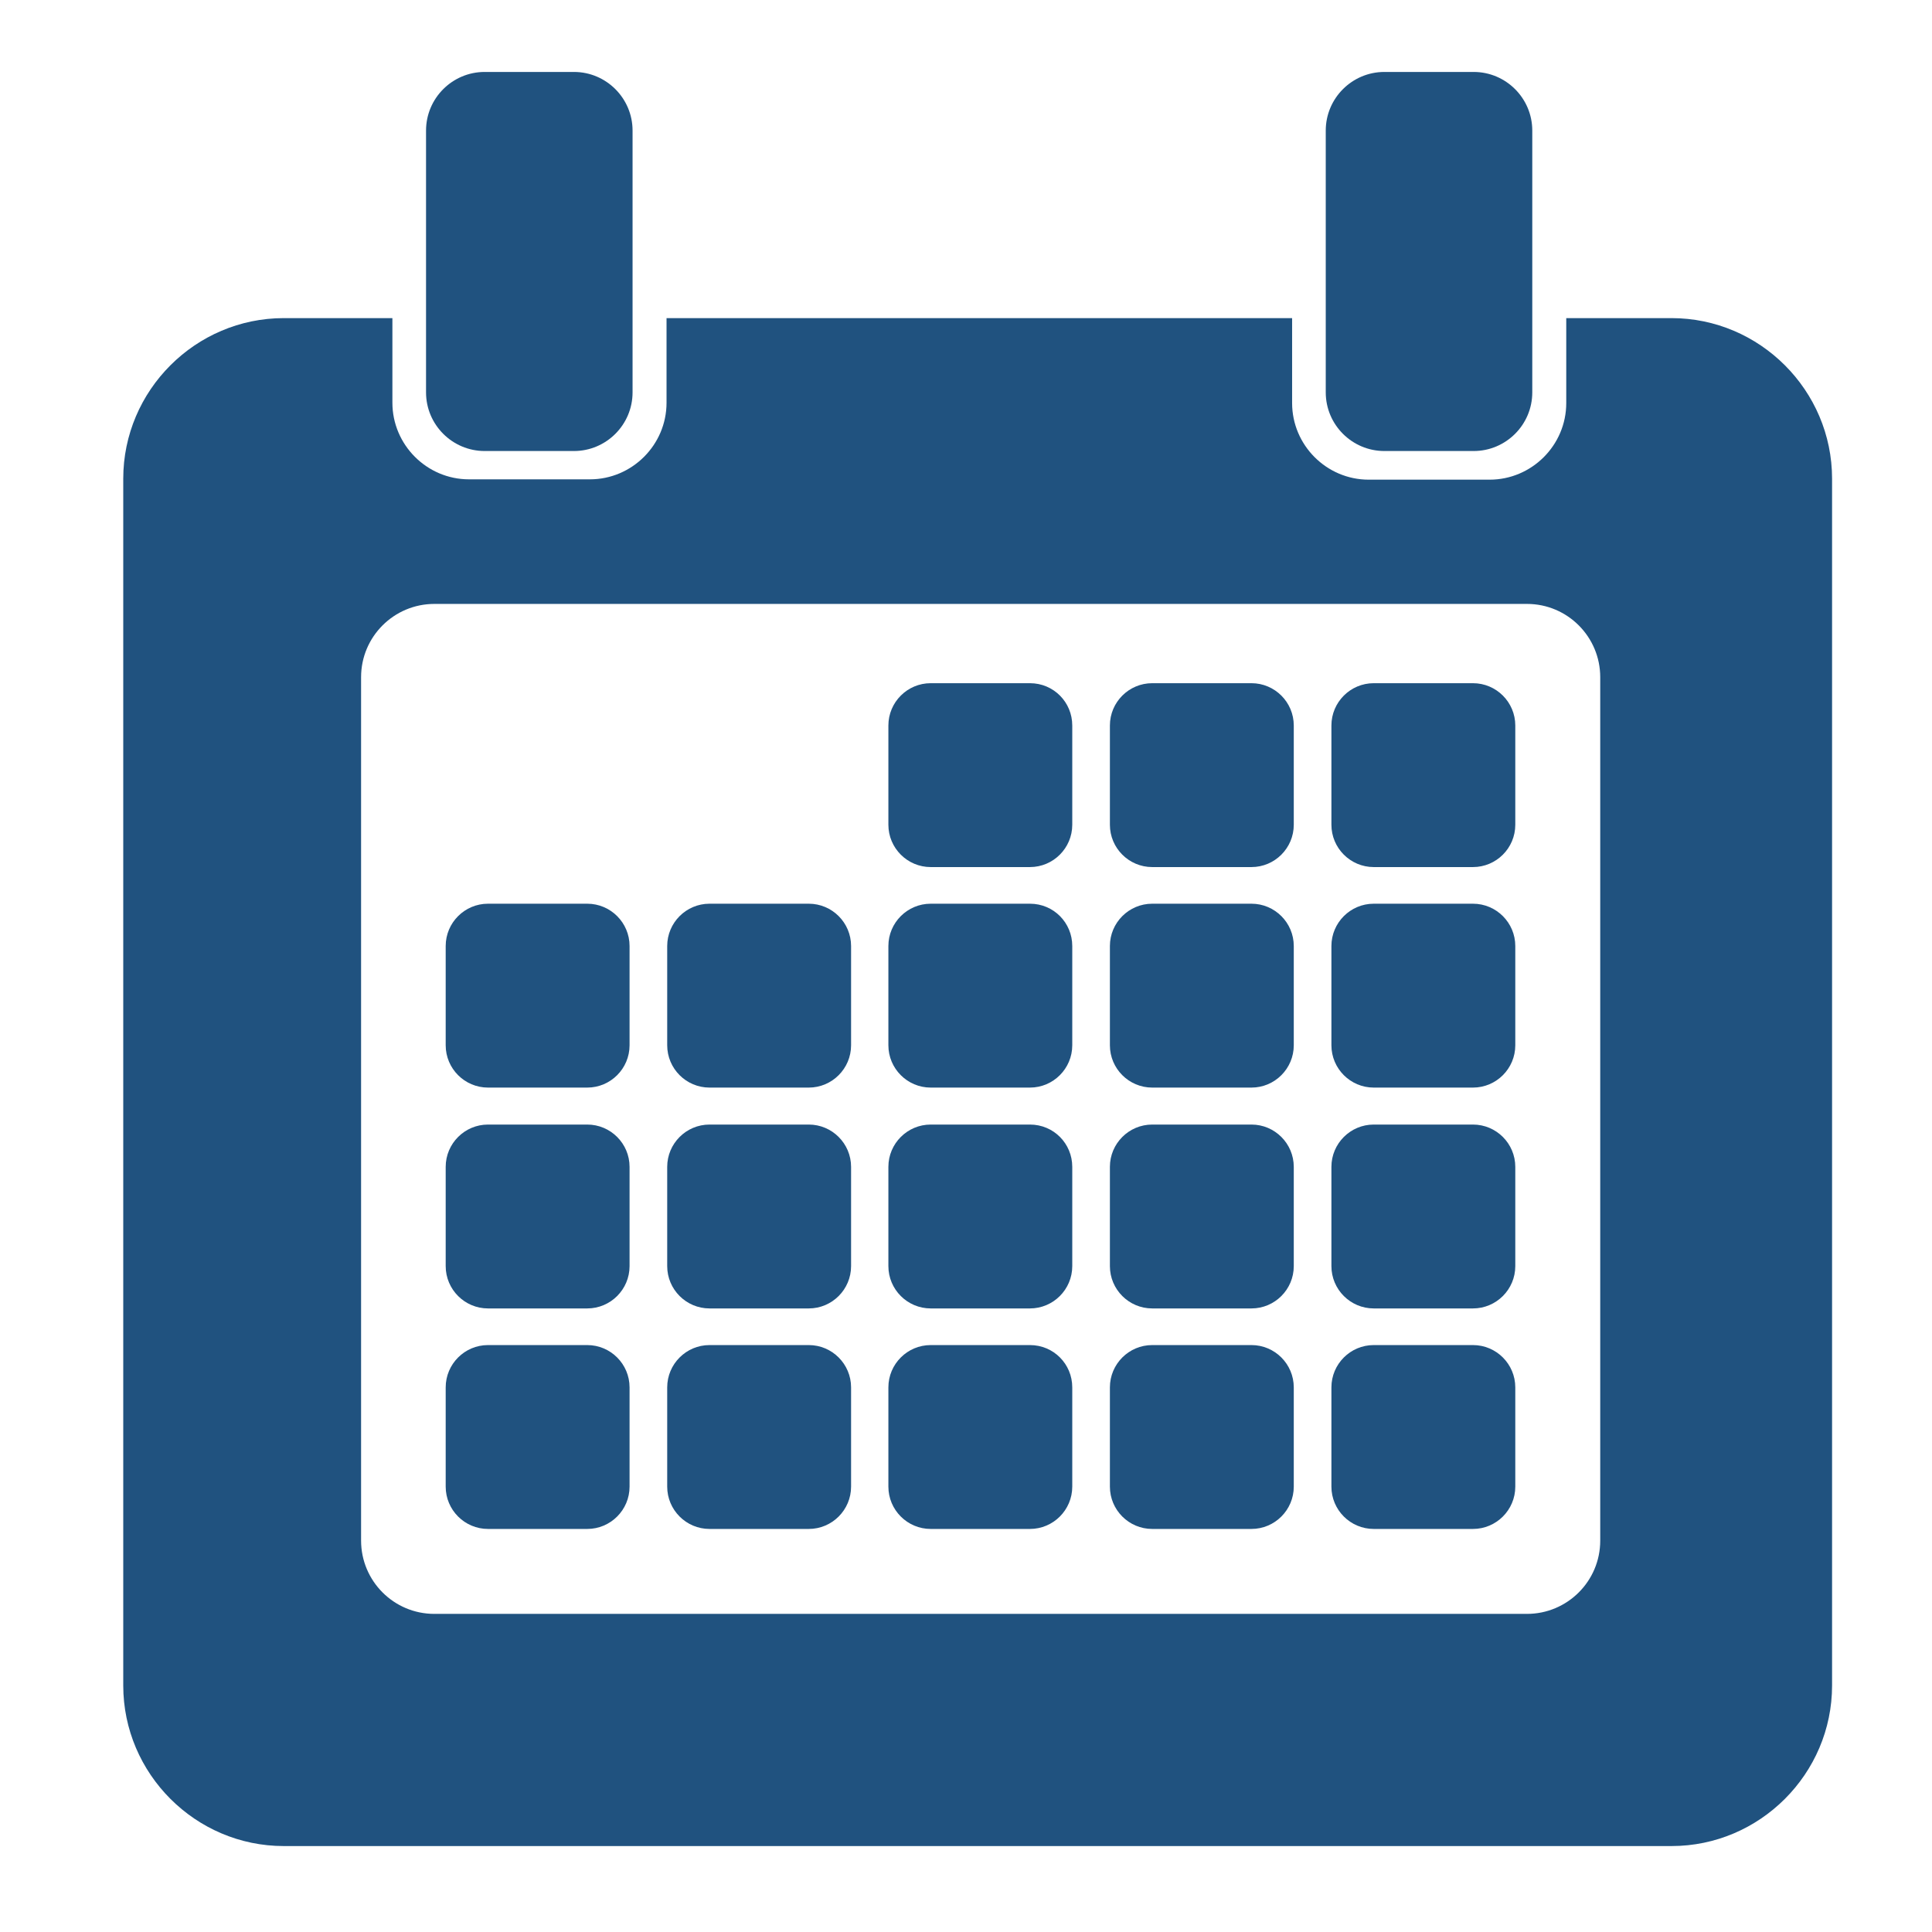
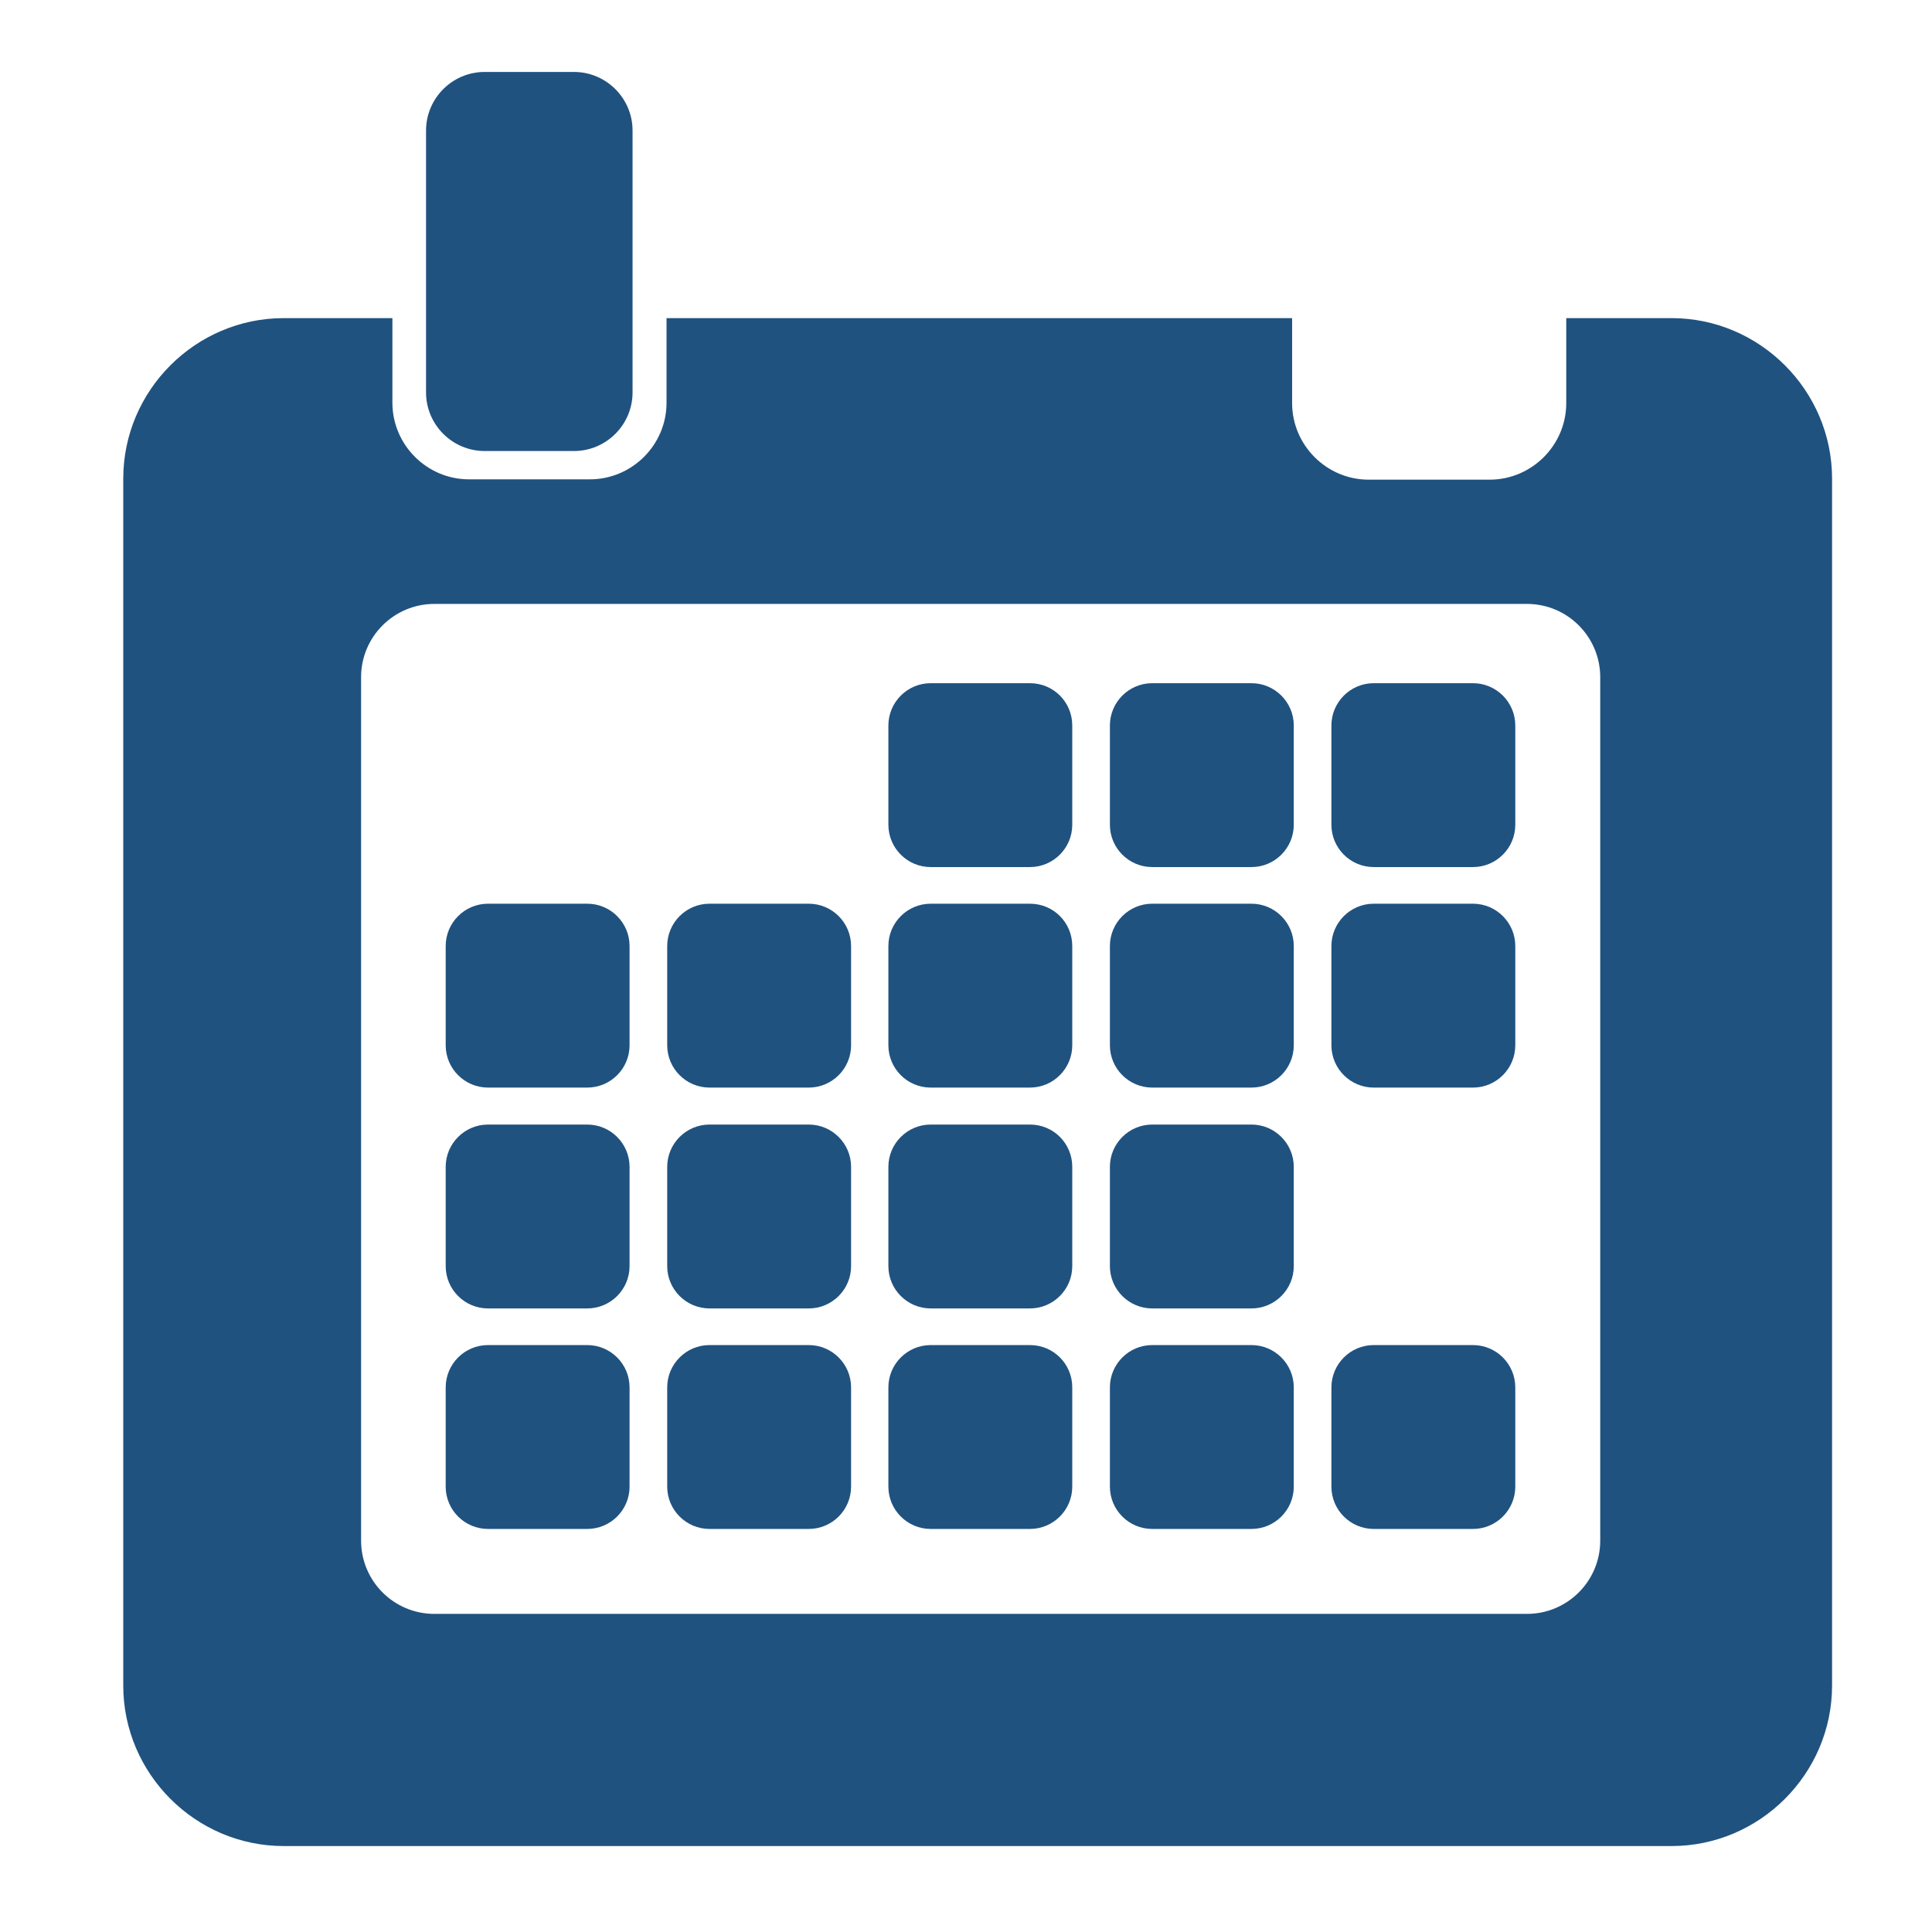
<svg xmlns="http://www.w3.org/2000/svg" version="1.1" id="Laag_1" x="0px" y="0px" viewBox="0 0 58 58" style="enable-background:new 0 0 58 58;" xml:space="preserve">
  <style type="text/css">
	.st0{fill:#20527F;}
</style>
  <g>
    <path class="st0" d="M50.18,9.55h-3.16v2.55c0,1.27-1.04,2.3-2.3,2.3h-3.63c-1.27,0-2.3-1.04-2.3-2.3V9.55H20.01v2.54   c0,1.27-1.04,2.3-2.3,2.3h-3.63c-1.27,0-2.3-1.04-2.3-2.3V9.55H8.52c-2.65,0-4.82,2.17-4.82,4.82V50.6c0,2.65,2.17,4.82,4.82,4.82   h41.66c2.65,0,4.82-2.17,4.82-4.82V14.37C55,11.72,52.83,9.55,50.18,9.55z M48.04,46.25c0,1.22-0.99,2.2-2.2,2.2h-32.8   c-1.22,0-2.2-0.99-2.2-2.2V20.33c0-1.22,0.99-2.2,2.2-2.2h32.8c1.22,0,2.2,0.99,2.2,2.2V46.25z" />
    <path class="st0" d="M14.55,13.54h2.68c0.97,0,1.76-0.79,1.76-1.76V3.92c0-0.97-0.79-1.76-1.76-1.76h-2.68   c-0.97,0-1.76,0.79-1.76,1.76v7.86C12.79,12.75,13.58,13.54,14.55,13.54z" />
-     <path class="st0" d="M41.56,13.54h2.68c0.97,0,1.76-0.79,1.76-1.76V3.92c0-0.97-0.79-1.76-1.76-1.76h-2.68   c-0.97,0-1.76,0.79-1.76,1.76v7.86C39.8,12.75,40.59,13.54,41.56,13.54z" />
    <path class="st0" d="M44.22,20.51h-2.98c-0.7,0-1.27,0.57-1.27,1.27v2.98c0,0.7,0.57,1.27,1.27,1.27h2.98   c0.7,0,1.27-0.57,1.27-1.27v-2.98C45.49,21.08,44.92,20.51,44.22,20.51z" />
    <path class="st0" d="M17.63,40.38h-2.98c-0.7,0-1.27,0.57-1.27,1.27v2.98c0,0.7,0.57,1.27,1.27,1.27h2.98   c0.7,0,1.27-0.57,1.27-1.27v-2.98C18.9,40.95,18.33,40.38,17.63,40.38z" />
    <path class="st0" d="M44.22,40.38h-2.98c-0.7,0-1.27,0.57-1.27,1.27v2.98c0,0.7,0.57,1.27,1.27,1.27h2.98   c0.7,0,1.27-0.57,1.27-1.27v-2.98C45.49,40.95,44.92,40.38,44.22,40.38z" />
    <path class="st0" d="M17.63,33.76h-2.98c-0.7,0-1.27,0.57-1.27,1.27v2.98c0,0.7,0.57,1.27,1.27,1.27h2.98   c0.7,0,1.27-0.57,1.27-1.27v-2.98C18.9,34.33,18.33,33.76,17.63,33.76z" />
-     <path class="st0" d="M44.22,33.76h-2.98c-0.7,0-1.27,0.57-1.27,1.27v2.98c0,0.7,0.57,1.27,1.27,1.27h2.98   c0.7,0,1.27-0.57,1.27-1.27v-2.98C45.49,34.33,44.92,33.76,44.22,33.76z" />
    <path class="st0" d="M17.63,27.13h-2.98c-0.7,0-1.27,0.57-1.27,1.27v2.98c0,0.7,0.57,1.27,1.27,1.27h2.98   c0.7,0,1.27-0.57,1.27-1.27V28.4C18.9,27.7,18.33,27.13,17.63,27.13z" />
    <path class="st0" d="M44.22,27.13h-2.98c-0.7,0-1.27,0.57-1.27,1.27v2.98c0,0.7,0.57,1.27,1.27,1.27h2.98   c0.7,0,1.27-0.57,1.27-1.27V28.4C45.49,27.7,44.92,27.13,44.22,27.13z" />
    <path class="st0" d="M37.57,20.51h-2.98c-0.7,0-1.27,0.57-1.27,1.27v2.98c0,0.7,0.57,1.27,1.27,1.27h2.98   c0.7,0,1.27-0.57,1.27-1.27v-2.98C38.84,21.08,38.27,20.51,37.57,20.51z" />
    <path class="st0" d="M37.57,40.38h-2.98c-0.7,0-1.27,0.57-1.27,1.27v2.98c0,0.7,0.57,1.27,1.27,1.27h2.98   c0.7,0,1.27-0.57,1.27-1.27v-2.98C38.84,40.95,38.27,40.38,37.57,40.38z" />
    <path class="st0" d="M37.57,33.76h-2.98c-0.7,0-1.27,0.57-1.27,1.27v2.98c0,0.7,0.57,1.27,1.27,1.27h2.98   c0.7,0,1.27-0.57,1.27-1.27v-2.98C38.84,34.33,38.27,33.76,37.57,33.76z" />
    <path class="st0" d="M37.57,27.13h-2.98c-0.7,0-1.27,0.57-1.27,1.27v2.98c0,0.7,0.57,1.27,1.27,1.27h2.98   c0.7,0,1.27-0.57,1.27-1.27V28.4C38.84,27.7,38.27,27.13,37.57,27.13z" />
    <path class="st0" d="M30.92,20.51h-2.98c-0.7,0-1.27,0.57-1.27,1.27v2.98c0,0.7,0.57,1.27,1.27,1.27h2.98   c0.7,0,1.27-0.57,1.27-1.27v-2.98C32.19,21.08,31.63,20.51,30.92,20.51z" />
    <path class="st0" d="M30.92,40.38h-2.98c-0.7,0-1.27,0.57-1.27,1.27v2.98c0,0.7,0.57,1.27,1.27,1.27h2.98   c0.7,0,1.27-0.57,1.27-1.27v-2.98C32.19,40.95,31.63,40.38,30.92,40.38z" />
    <path class="st0" d="M30.92,33.76h-2.98c-0.7,0-1.27,0.57-1.27,1.27v2.98c0,0.7,0.57,1.27,1.27,1.27h2.98   c0.7,0,1.27-0.57,1.27-1.27v-2.98C32.19,34.33,31.63,33.76,30.92,33.76z" />
    <path class="st0" d="M30.92,27.13h-2.98c-0.7,0-1.27,0.57-1.27,1.27v2.98c0,0.7,0.57,1.27,1.27,1.27h2.98   c0.7,0,1.27-0.57,1.27-1.27V28.4C32.19,27.7,31.63,27.13,30.92,27.13z" />
    <path class="st0" d="M24.28,40.38H21.3c-0.7,0-1.27,0.57-1.27,1.27v2.98c0,0.7,0.57,1.27,1.27,1.27h2.98c0.7,0,1.27-0.57,1.27-1.27   v-2.98C25.55,40.95,24.98,40.38,24.28,40.38z" />
    <path class="st0" d="M24.28,33.76H21.3c-0.7,0-1.27,0.57-1.27,1.27v2.98c0,0.7,0.57,1.27,1.27,1.27h2.98c0.7,0,1.27-0.57,1.27-1.27   v-2.98C25.55,34.33,24.98,33.76,24.28,33.76z" />
    <path class="st0" d="M24.28,27.13H21.3c-0.7,0-1.27,0.57-1.27,1.27v2.98c0,0.7,0.57,1.27,1.27,1.27h2.98c0.7,0,1.27-0.57,1.27-1.27   V28.4C25.55,27.7,24.98,27.13,24.28,27.13z" />
  </g>
</svg>